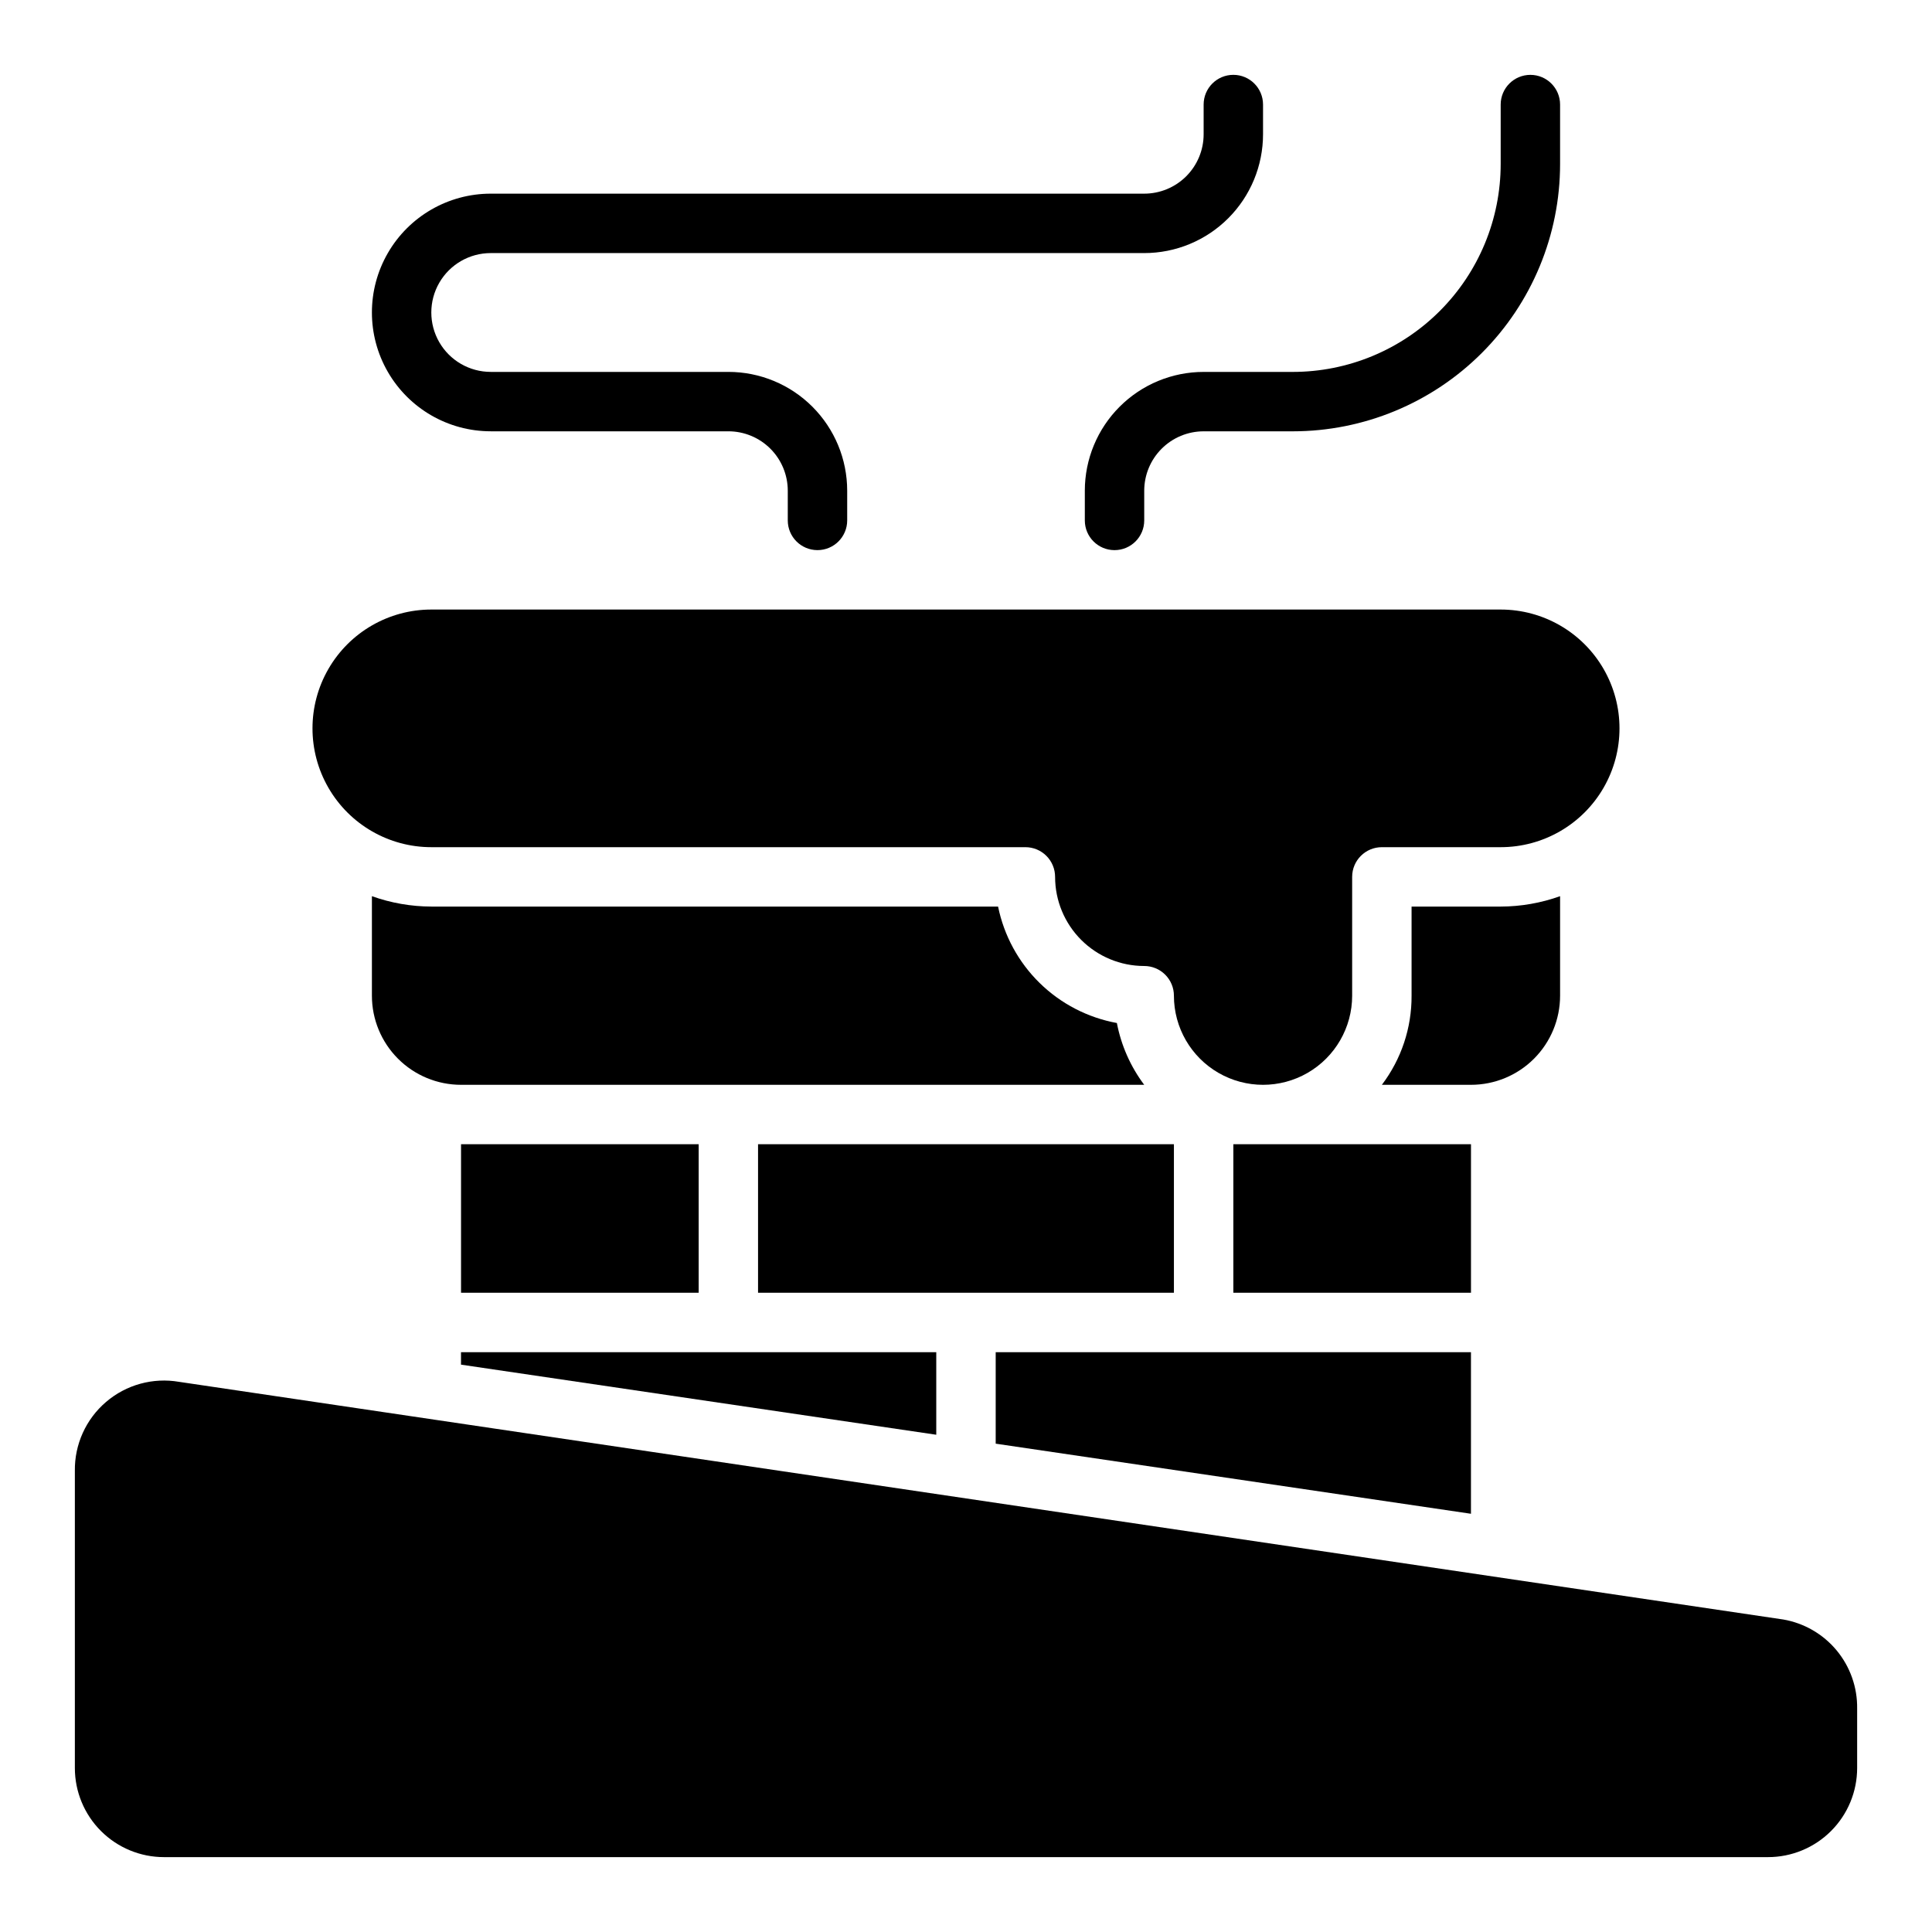
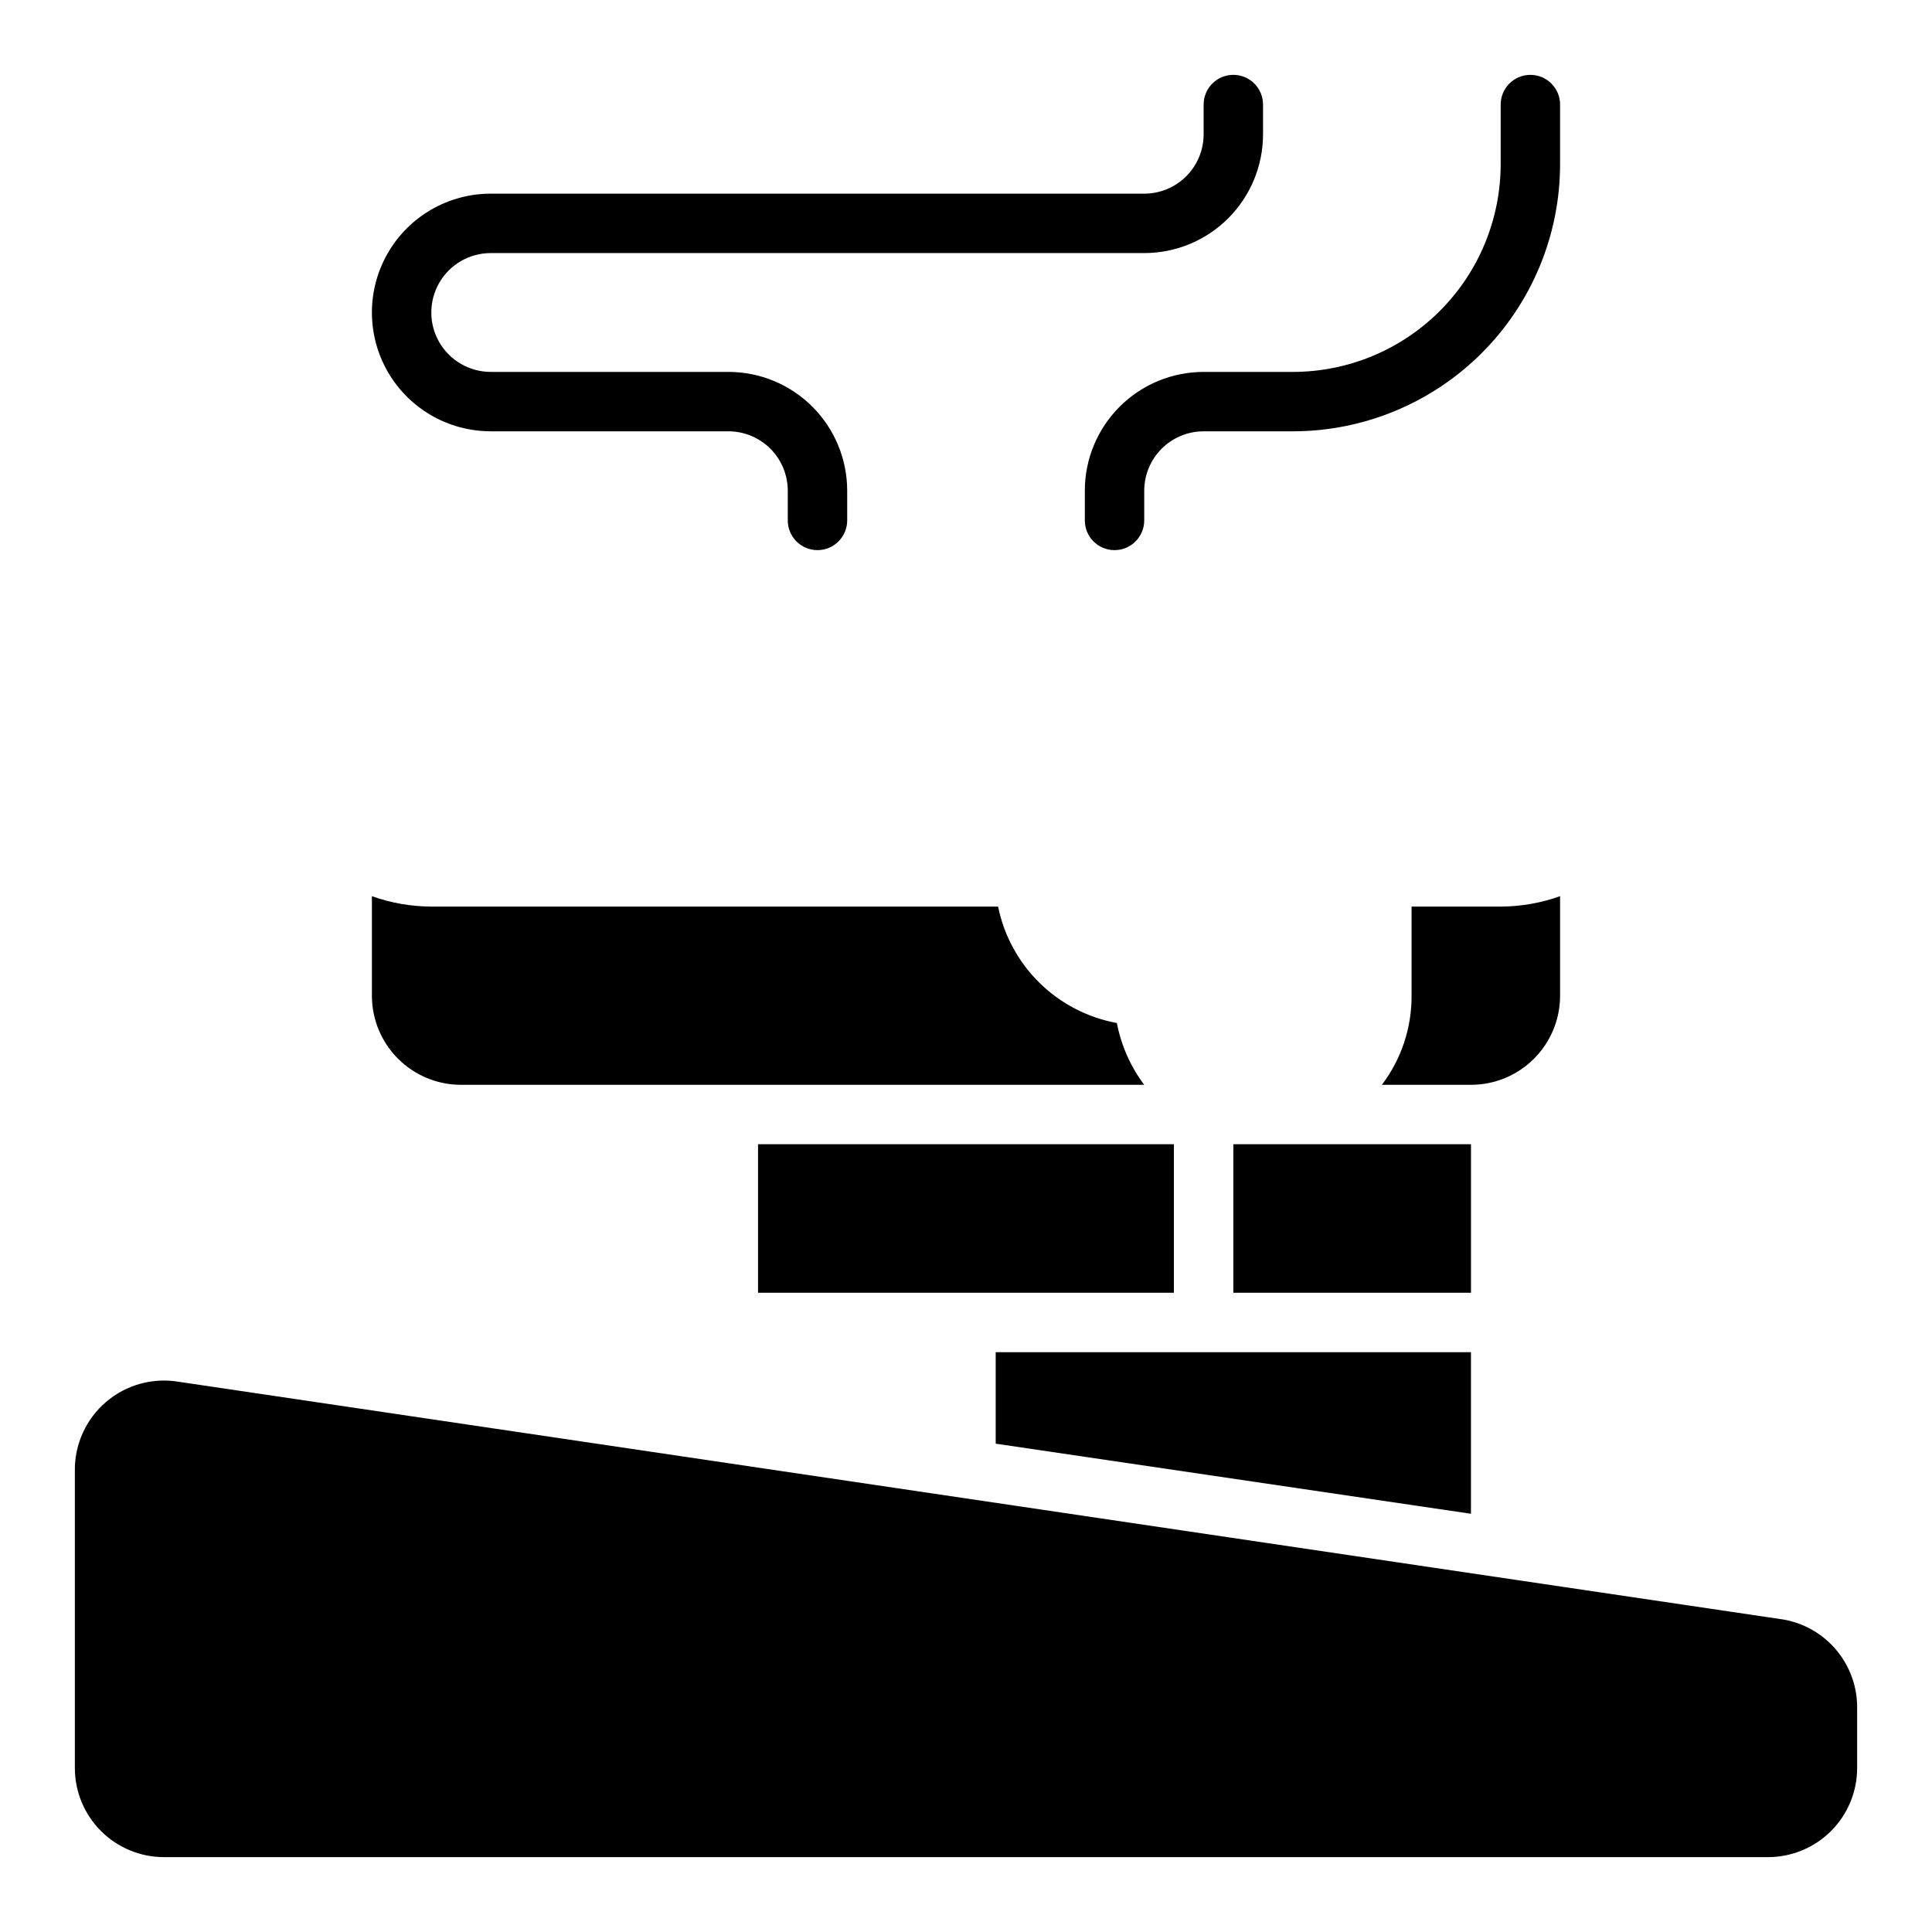
<svg xmlns="http://www.w3.org/2000/svg" fill="#000000" width="800px" height="800px" version="1.1" viewBox="144 144 512 512">
  <g>
-     <path d="m266.18 447.23h62.977v39.359h-62.977z" />
-     <path d="m392.12 502.34h-125.95v3.305l125.95 18.578z" />
    <path d="m533.82 502.34h-125.95v24.246l125.95 18.578z" />
    <path d="m344.89 447.23h110.21v39.359h-110.21z" />
    <path d="m470.85 447.23h62.977v39.359h-62.977z" />
    <path d="m616.56 573.18-425.09-62.977c-6.926-1.195-14.02 0.754-19.359 5.32-5.344 4.562-8.375 11.27-8.273 18.297v78.719c0 6.262 2.488 12.27 6.918 16.699 4.43 4.43 10.438 6.918 16.699 6.918h425.09c6.262 0 12.27-2.488 16.699-6.918 4.43-4.43 6.918-10.438 6.918-16.699v-15.742c0.082-5.629-1.848-11.098-5.441-15.43-3.594-4.328-8.617-7.231-14.16-8.188z" />
    <path d="m557.44 407.87v-26.371c-5.051 1.805-10.375 2.738-15.742 2.754h-23.617v23.617c0.047 8.523-2.719 16.824-7.871 23.617h23.617c6.262 0 12.27-2.488 16.699-6.918 4.426-4.43 6.914-10.438 6.914-16.699z" />
    <path d="m439.99 415.11c-7.731-1.414-14.859-5.109-20.469-10.605-5.613-5.5-9.449-12.555-11.02-20.254h-150.2c-5.363-0.016-10.688-0.949-15.742-2.754v26.371c0 6.262 2.488 12.27 6.918 16.699 4.426 4.43 10.434 6.918 16.699 6.918h181.05c-3.629-4.84-6.106-10.438-7.242-16.375z" />
-     <path d="m258.3 368.51h157.44c2.09 0 4.09 0.828 5.566 2.305 1.477 1.477 2.305 3.477 2.305 5.566 0 6.262 2.488 12.27 6.918 16.699 4.43 4.43 10.438 6.918 16.699 6.918 2.09 0 4.09 0.828 5.566 2.305 1.477 1.477 2.305 3.477 2.305 5.566 0 8.438 4.504 16.234 11.809 20.453 7.309 4.219 16.309 4.219 23.617 0 7.305-4.219 11.809-12.016 11.809-20.453v-31.488c0-4.348 3.523-7.871 7.871-7.871h31.488c11.25 0 21.645-6.004 27.27-15.746s5.625-21.746 0-31.488c-5.625-9.742-16.02-15.742-27.27-15.742h-283.39c-11.25 0-21.645 6-27.27 15.742-5.625 9.742-5.625 21.746 0 31.488s16.02 15.746 27.27 15.746z" />
    <path d="m274.05 258.3h62.977c4.176 0 8.18 1.66 11.133 4.613 2.953 2.953 4.609 6.957 4.609 11.133v7.871c0 4.348 3.523 7.871 7.871 7.871 4.348 0 7.875-3.523 7.875-7.871v-7.871c0-8.352-3.32-16.359-9.223-22.266-5.906-5.906-13.914-9.223-22.266-9.223h-62.977c-5.625 0-10.824-3-13.637-7.871s-2.812-10.875 0-15.746 8.012-7.871 13.637-7.871h173.18c8.352 0 16.359-3.316 22.266-9.223s9.223-13.914 9.223-22.266v-7.871c0-4.348-3.523-7.875-7.871-7.875s-7.871 3.527-7.871 7.875v7.871c0 4.176-1.66 8.18-4.613 11.133s-6.957 4.609-11.133 4.609h-173.18c-11.25 0-21.645 6.004-27.27 15.746-5.625 9.742-5.625 21.746 0 31.488 5.625 9.742 16.02 15.742 27.27 15.742z" />
    <path d="m431.49 274.05v7.871c0 4.348 3.523 7.871 7.871 7.871s7.871-3.523 7.871-7.871v-7.871c0-4.176 1.66-8.18 4.613-11.133 2.949-2.953 6.957-4.613 11.133-4.613h23.617-0.004c18.793 0 36.812-7.465 50.098-20.75 13.289-13.285 20.75-31.309 20.75-50.098v-15.742c0-4.348-3.523-7.875-7.871-7.875s-7.871 3.527-7.871 7.875v15.742c0 14.617-5.805 28.633-16.141 38.965-10.332 10.336-24.348 16.141-38.965 16.141h-23.613c-8.352 0-16.363 3.316-22.266 9.223-5.906 5.906-9.223 13.914-9.223 22.266z" />
  </g>
</svg>